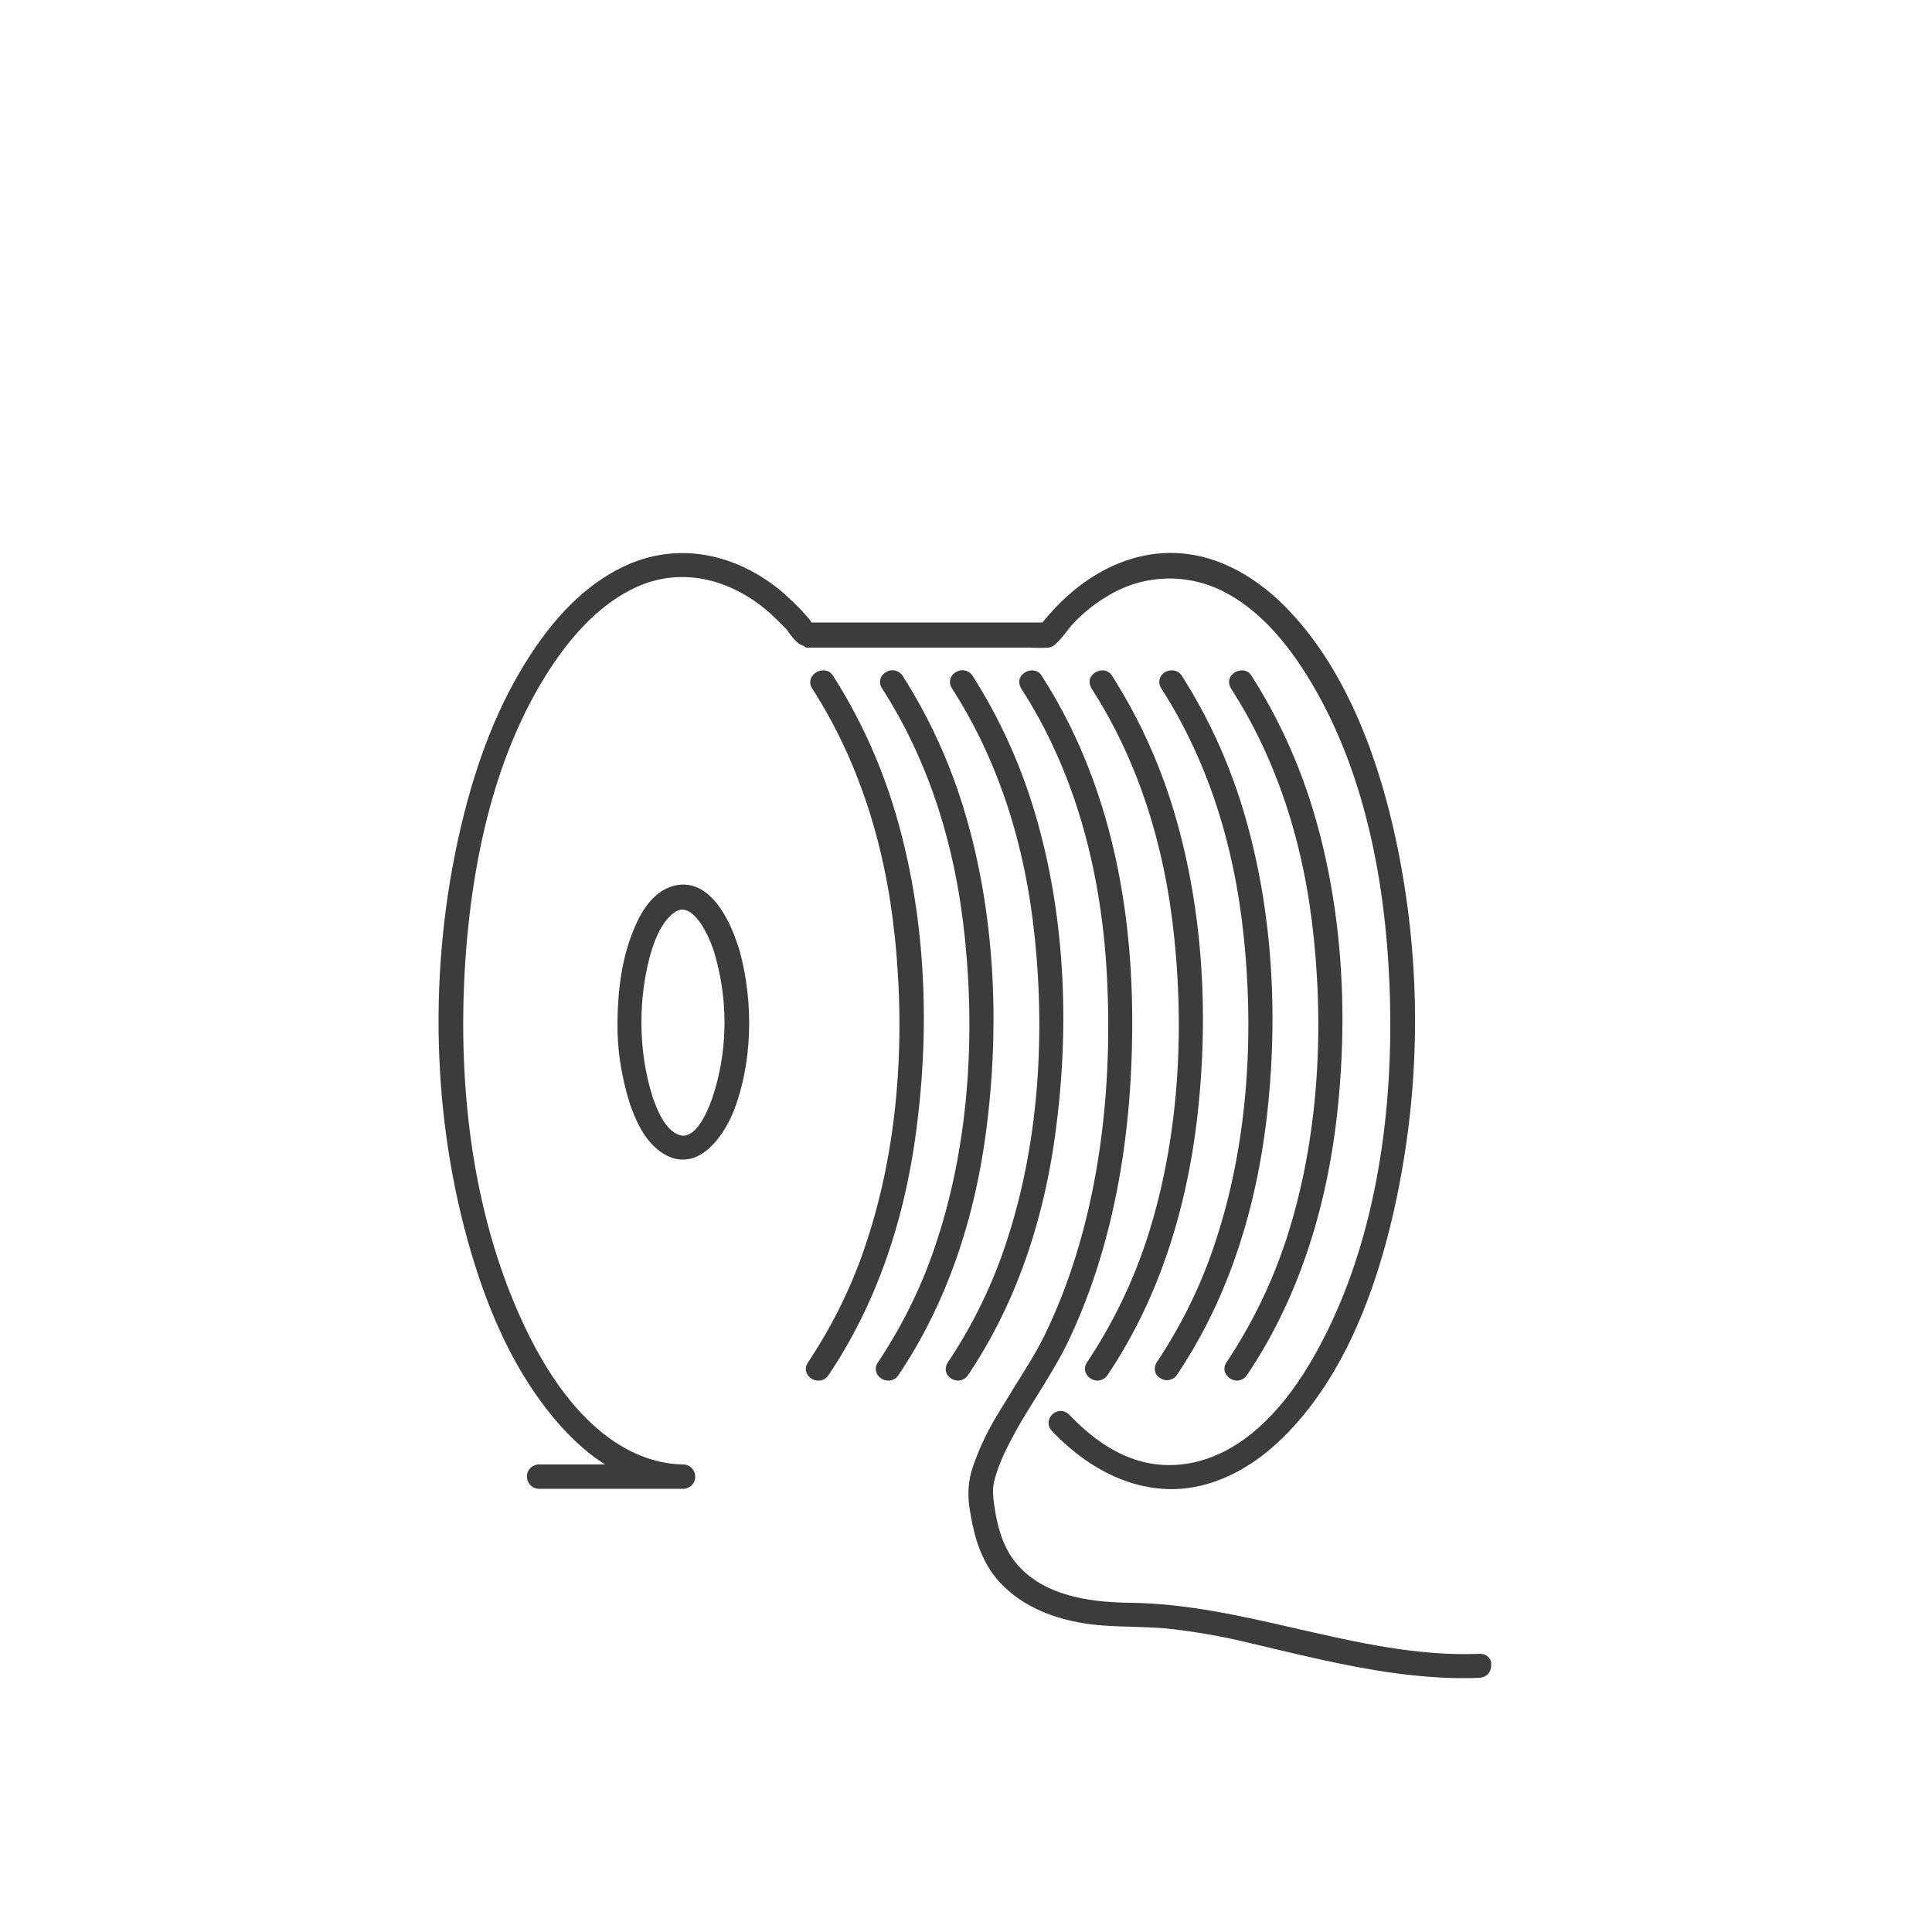
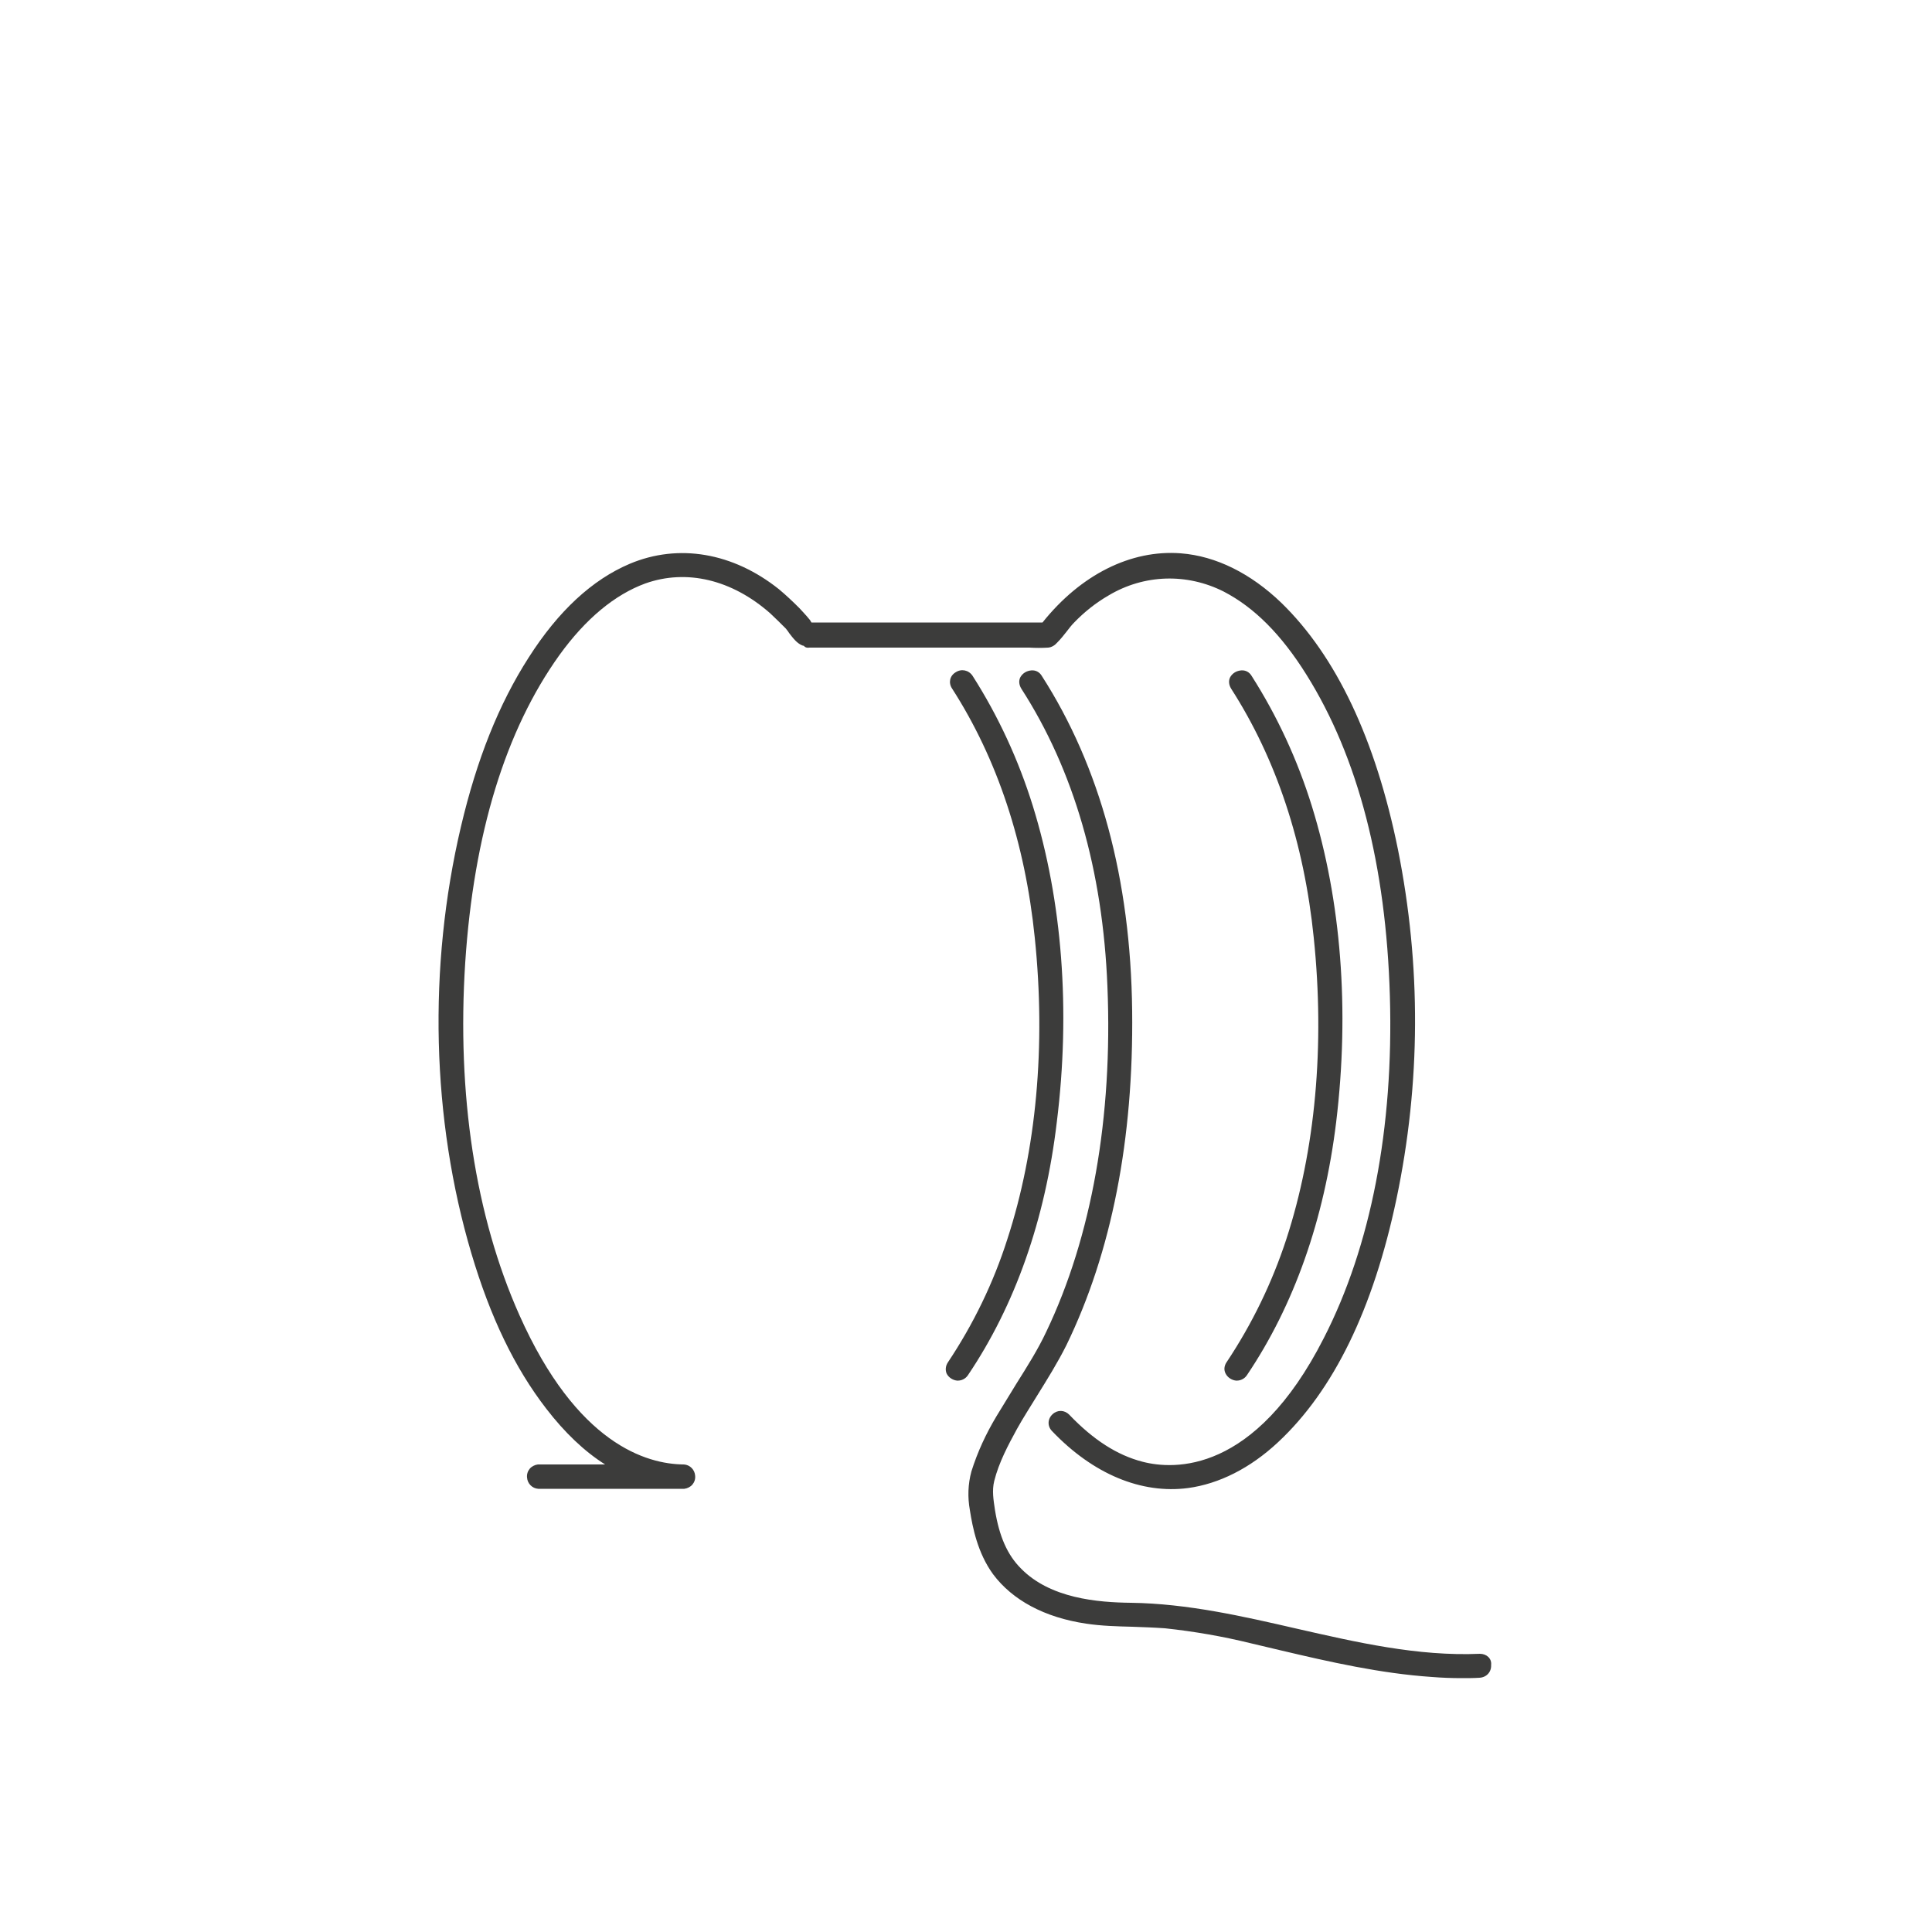
<svg xmlns="http://www.w3.org/2000/svg" version="1.1" id="Outline" x="0px" y="0px" viewBox="0 0 500 500" style="enable-background:new 0 0 500 500;" xml:space="preserve">
  <style type="text/css">
	.st0{fill:#3C3C3B;}
</style>
  <title>Erdverlegte_Kabel</title>
  <g>
-     <path class="st0" d="M180.9,229.9c-2.4-1.2-5-1.3-7.6-0.3l0,0c-5.3,2-8.1,7.8-9.7,12c-2.5,6.4-3.7,13.9-3.8,22.9   c-0.1,7.1,1,14,3.1,20.8c1.3,3.9,3.5,9.4,7.8,12.6c1.9,1.4,3.9,2.2,5.9,2.2c0.8,0,1.6-0.1,2.4-0.3c5-1.4,8.9-7.3,10.9-12.3   c4.7-12.1,5.3-27.6,1.5-41.5C190.2,242.1,187,232.9,180.9,229.9z M178.2,293.6c-1,0.5-2,0.4-3.2-0.2c-3.2-1.7-5.1-6.5-6.2-9.8   c-1.9-6.2-2.8-12.5-2.8-19c0-5.7,0.7-11.4,2.1-16.8c1-3.6,2.5-8.1,5.5-10.9c1.1-1,2.1-1.5,3-1.5c0.2,0,0.5,0,0.7,0.1   c3,0.7,5.9,6,7.4,10.5c3.3,10.8,3.7,22.2,1.1,33.1l-0.2,0.8C184.3,285.2,181.6,292.1,178.2,293.6z" />
    <path class="st0" d="M209.5,167.6h56.9c1.6,0.1,3.2,0.1,4.9,0c0.9-0.1,1.7-0.6,2.3-1.3c0.9-0.9,1.7-1.9,2.4-2.8   c0.7-0.9,1.3-1.7,2-2.4c2.6-2.7,5.6-5.1,8.9-7c9.2-5.5,20.3-5.8,29.8-1c7.9,4.1,14.9,11.1,21.4,21.5c13.4,21.4,20.6,49.4,21.6,83.2   c1,34.1-4.9,64.7-17.1,88.5c-17.9,35.2-38.8,34.1-46.9,32c-6.6-1.7-12.8-5.7-19-12.2c-1.2-1.2-3-1.3-4.3-0.1   c-1.3,1.2-1.4,3.1-0.1,4.4c10.6,11.1,23.1,16.3,35.2,14.7c8-1.1,16-5.1,23.2-11.8c14.4-13.4,24.7-34.5,30.7-63   c6.3-30,6.4-60.4,0.4-90.4c-5.8-28.6-16-50.1-30.2-63.9c-7.9-7.6-16.9-12.1-26-12.8c-12.9-1-25.9,5.5-35.8,17.9h-59.2l-0.2,0   c-0.1,0-0.3,0-0.4,0c-0.2-0.3-0.3-0.6-0.6-0.9c-0.8-1-1.7-1.9-2.5-2.8c-1.7-1.7-3.5-3.4-5.3-4.9c-11.9-9.5-26-11.9-38.6-6.6   c-9.7,4.1-18.5,12.2-26.2,24.3c-7.7,12-13.4,26.3-17.5,43.7c-8.6,36.5-7.6,75.8,2.7,110.5c4.9,16.5,11.2,29.6,19.4,40.2   c4.7,6.1,9.8,11,15.2,14.4h-17.3l-0.1,0c-0.8,0.1-1.6,0.5-2.1,1.1c-0.5,0.6-0.8,1.4-0.7,2.3c0.1,1.5,1.3,2.8,2.9,2.9l37.7,0l0.1,0   c0.8-0.1,1.6-0.5,2.1-1.1c0.5-0.6,0.8-1.4,0.7-2.3c-0.1-1.5-1.3-2.8-2.9-2.9l-0.1,0c-9.5-0.1-27.6-5.2-42.5-38.7   c-11.4-25.6-16.2-57.1-14-91.2c2.2-33.3,10.4-60.1,24.4-79.6c6.8-9.4,14.3-15.6,22.2-18.5c10.7-3.8,22.4-1,32.3,7.7   c1.4,1.3,2.8,2.7,4.1,4c0.2,0.3,0.5,0.6,0.8,1.1c1,1.3,2.1,2.8,3.6,3.3l0.2,0C208.4,167.6,208.9,167.7,209.5,167.6z" />
-     <path class="st0" d="M231.2,208.6c-3.7-11.9-8.9-23.2-15.6-33.7c-0.6-1-1.6-1.5-2.8-1.4c-1.2,0.1-2.2,0.7-2.8,1.8   c-0.5,0.9-0.4,2,0.2,2.9c11.7,18.2,18.9,39.9,21.4,64.5c2.9,28,0.4,55-7.1,78c-3.6,11.3-8.8,22-15.4,31.9c-1,1.4-0.6,3.2,0.8,4.1   c0.5,0.4,1.2,0.6,1.9,0.6c1,0,1.9-0.4,2.6-1.4l0,0c12.2-18.1,20-40.2,23-65.5C241,261.4,238.8,233.1,231.2,208.6z" />
-     <path class="st0" d="M249.2,208.6c-3.7-11.9-8.9-23.2-15.6-33.7c-1-1.5-2.9-1.9-4.4-0.9c-1.5,0.9-1.9,2.7-0.9,4.2   c11.7,18.2,18.9,39.9,21.4,64.5c2.9,28,0.4,55-7.1,78c-3.6,11.3-8.8,22-15.4,31.9c-1,1.4-0.6,3.2,0.8,4.1c0.5,0.4,1.2,0.6,1.9,0.6   c1,0,1.9-0.4,2.6-1.4l0,0c12.2-18.1,20-40.2,23-65.5C259,261.4,256.8,233.1,249.2,208.6z" />
    <path class="st0" d="M267.3,208.6c-3.7-11.9-8.9-23.2-15.6-33.7c-1-1.5-2.9-1.9-4.4-0.9c-1.5,0.9-1.9,2.7-0.9,4.2   c11.7,18.2,18.9,39.9,21.4,64.5c2.9,28,0.4,55-7.1,78c-3.6,11.3-8.8,22-15.4,31.9c-0.6,0.9-0.7,2-0.3,2.9c0.5,1,1.6,1.7,2.7,1.8   c0.1,0,0.1,0,0.2,0c1,0,2-0.5,2.6-1.4c12.2-18.1,20-40.2,23-65.5C277.1,261.4,274.9,233.1,267.3,208.6z" />
    <path class="st0" d="M383,428c-16.1,0.7-32-3-47.4-6.5c-13.9-3.2-28.3-6.5-42.9-6.7c-8.6-0.1-20.9-1.1-28.5-8.9   c-3.5-3.5-5.6-8.3-6.7-15.1c-0.4-2.7-0.8-5-0.2-7.5c1.2-4.8,3.6-9.3,5.9-13.5c1.6-2.9,3.5-5.8,5.2-8.6c2.6-4.2,5.3-8.5,7.6-13.1   c11.7-24.1,17.4-53.3,17-86.6c-0.4-34-8.3-63.1-23.4-86.6c-0.6-1-1.6-1.5-2.7-1.4c-1.2,0.1-2.2,0.7-2.8,1.7c-0.5,0.9-0.4,2,0.2,3   c13.6,21.1,21.1,47,22.3,77.1c1.4,33.9-4.1,64.8-15.8,89.3c-2.2,4.7-5,9.1-7.7,13.4c-1.7,2.8-3.5,5.7-5.2,8.5   c-2.7,4.5-4.9,9.2-6.5,14.3c-0.9,3.3-1,6.7-0.4,10c0.7,4.5,2,11.1,6,16.6l0,0c5,6.7,13.3,11.2,24.1,12.8c4,0.6,8,0.7,11.9,0.8   c2.8,0.1,5.7,0.2,8.5,0.4c7.5,0.8,15,2.1,22.3,3.9c2.5,0.6,5.1,1.2,7.6,1.8c12.7,3,25.9,6,39.2,6.9c2.5,0.2,5.1,0.3,7.7,0.3   c1.5,0,3.1,0,4.6-0.1c1.8-0.1,3.1-1.5,3-3.3C386.1,429.2,384.7,428,383,428z" />
-     <path class="st0" d="M281.3,352.6c-0.6,0.9-0.7,2-0.2,2.9c0.5,1,1.6,1.7,2.7,1.8c0.1,0,0.1,0,0.2,0c1,0,2-0.5,2.6-1.4   c12.2-18.1,20-40.2,23.1-65.5c3.5-29,1.3-57.2-6.3-81.8c-3.7-11.9-8.9-23.2-15.6-33.7c-0.6-1-1.6-1.5-2.7-1.4   c-1.2,0.1-2.2,0.7-2.8,1.7c-0.5,0.9-0.4,2,0.2,3c11.7,18.2,18.9,39.9,21.4,64.5c2.9,28,0.4,55-7.1,78   C293.1,332,287.9,342.7,281.3,352.6z" />
-     <path class="st0" d="M301.4,174c-1.4,0.9-1.8,2.7-0.9,4.1l0,0c11.7,18.2,18.9,39.9,21.4,64.5c2.9,28,0.4,55-7.1,78   c-3.6,11.3-8.8,22-15.4,31.9c-0.6,0.9-0.7,2-0.3,2.9c0.5,1,1.6,1.7,2.7,1.8c0.1,0,0.1,0,0.2,0c1,0,2-0.5,2.6-1.4   c12.2-18.1,20-40.2,23.1-65.5c3.5-29,1.3-57.2-6.3-81.8c-3.7-11.9-8.9-23.2-15.6-33.7C304.7,173.2,302.7,173.2,301.4,174z    M301.8,177.3L301.8,177.3L301.8,177.3L301.8,177.3z" />
    <path class="st0" d="M317.4,352.6c-0.6,0.9-0.7,2-0.2,2.9c0.5,1,1.6,1.7,2.7,1.8c0.1,0,0.1,0,0.2,0c1,0,2-0.5,2.6-1.4   c12.2-18.1,20-40.2,23.1-65.5c3.5-29,1.3-57.3-6.3-81.8c-3.7-11.9-8.9-23.2-15.6-33.7c-0.6-1-1.6-1.5-2.7-1.4   c-1.2,0.1-2.2,0.7-2.8,1.7c-0.5,0.9-0.4,2,0.2,3c11.7,18.2,18.9,39.9,21.4,64.5c2.9,28,0.4,55-7.1,78   C329.2,332,324,342.7,317.4,352.6z" />
  </g>
</svg>